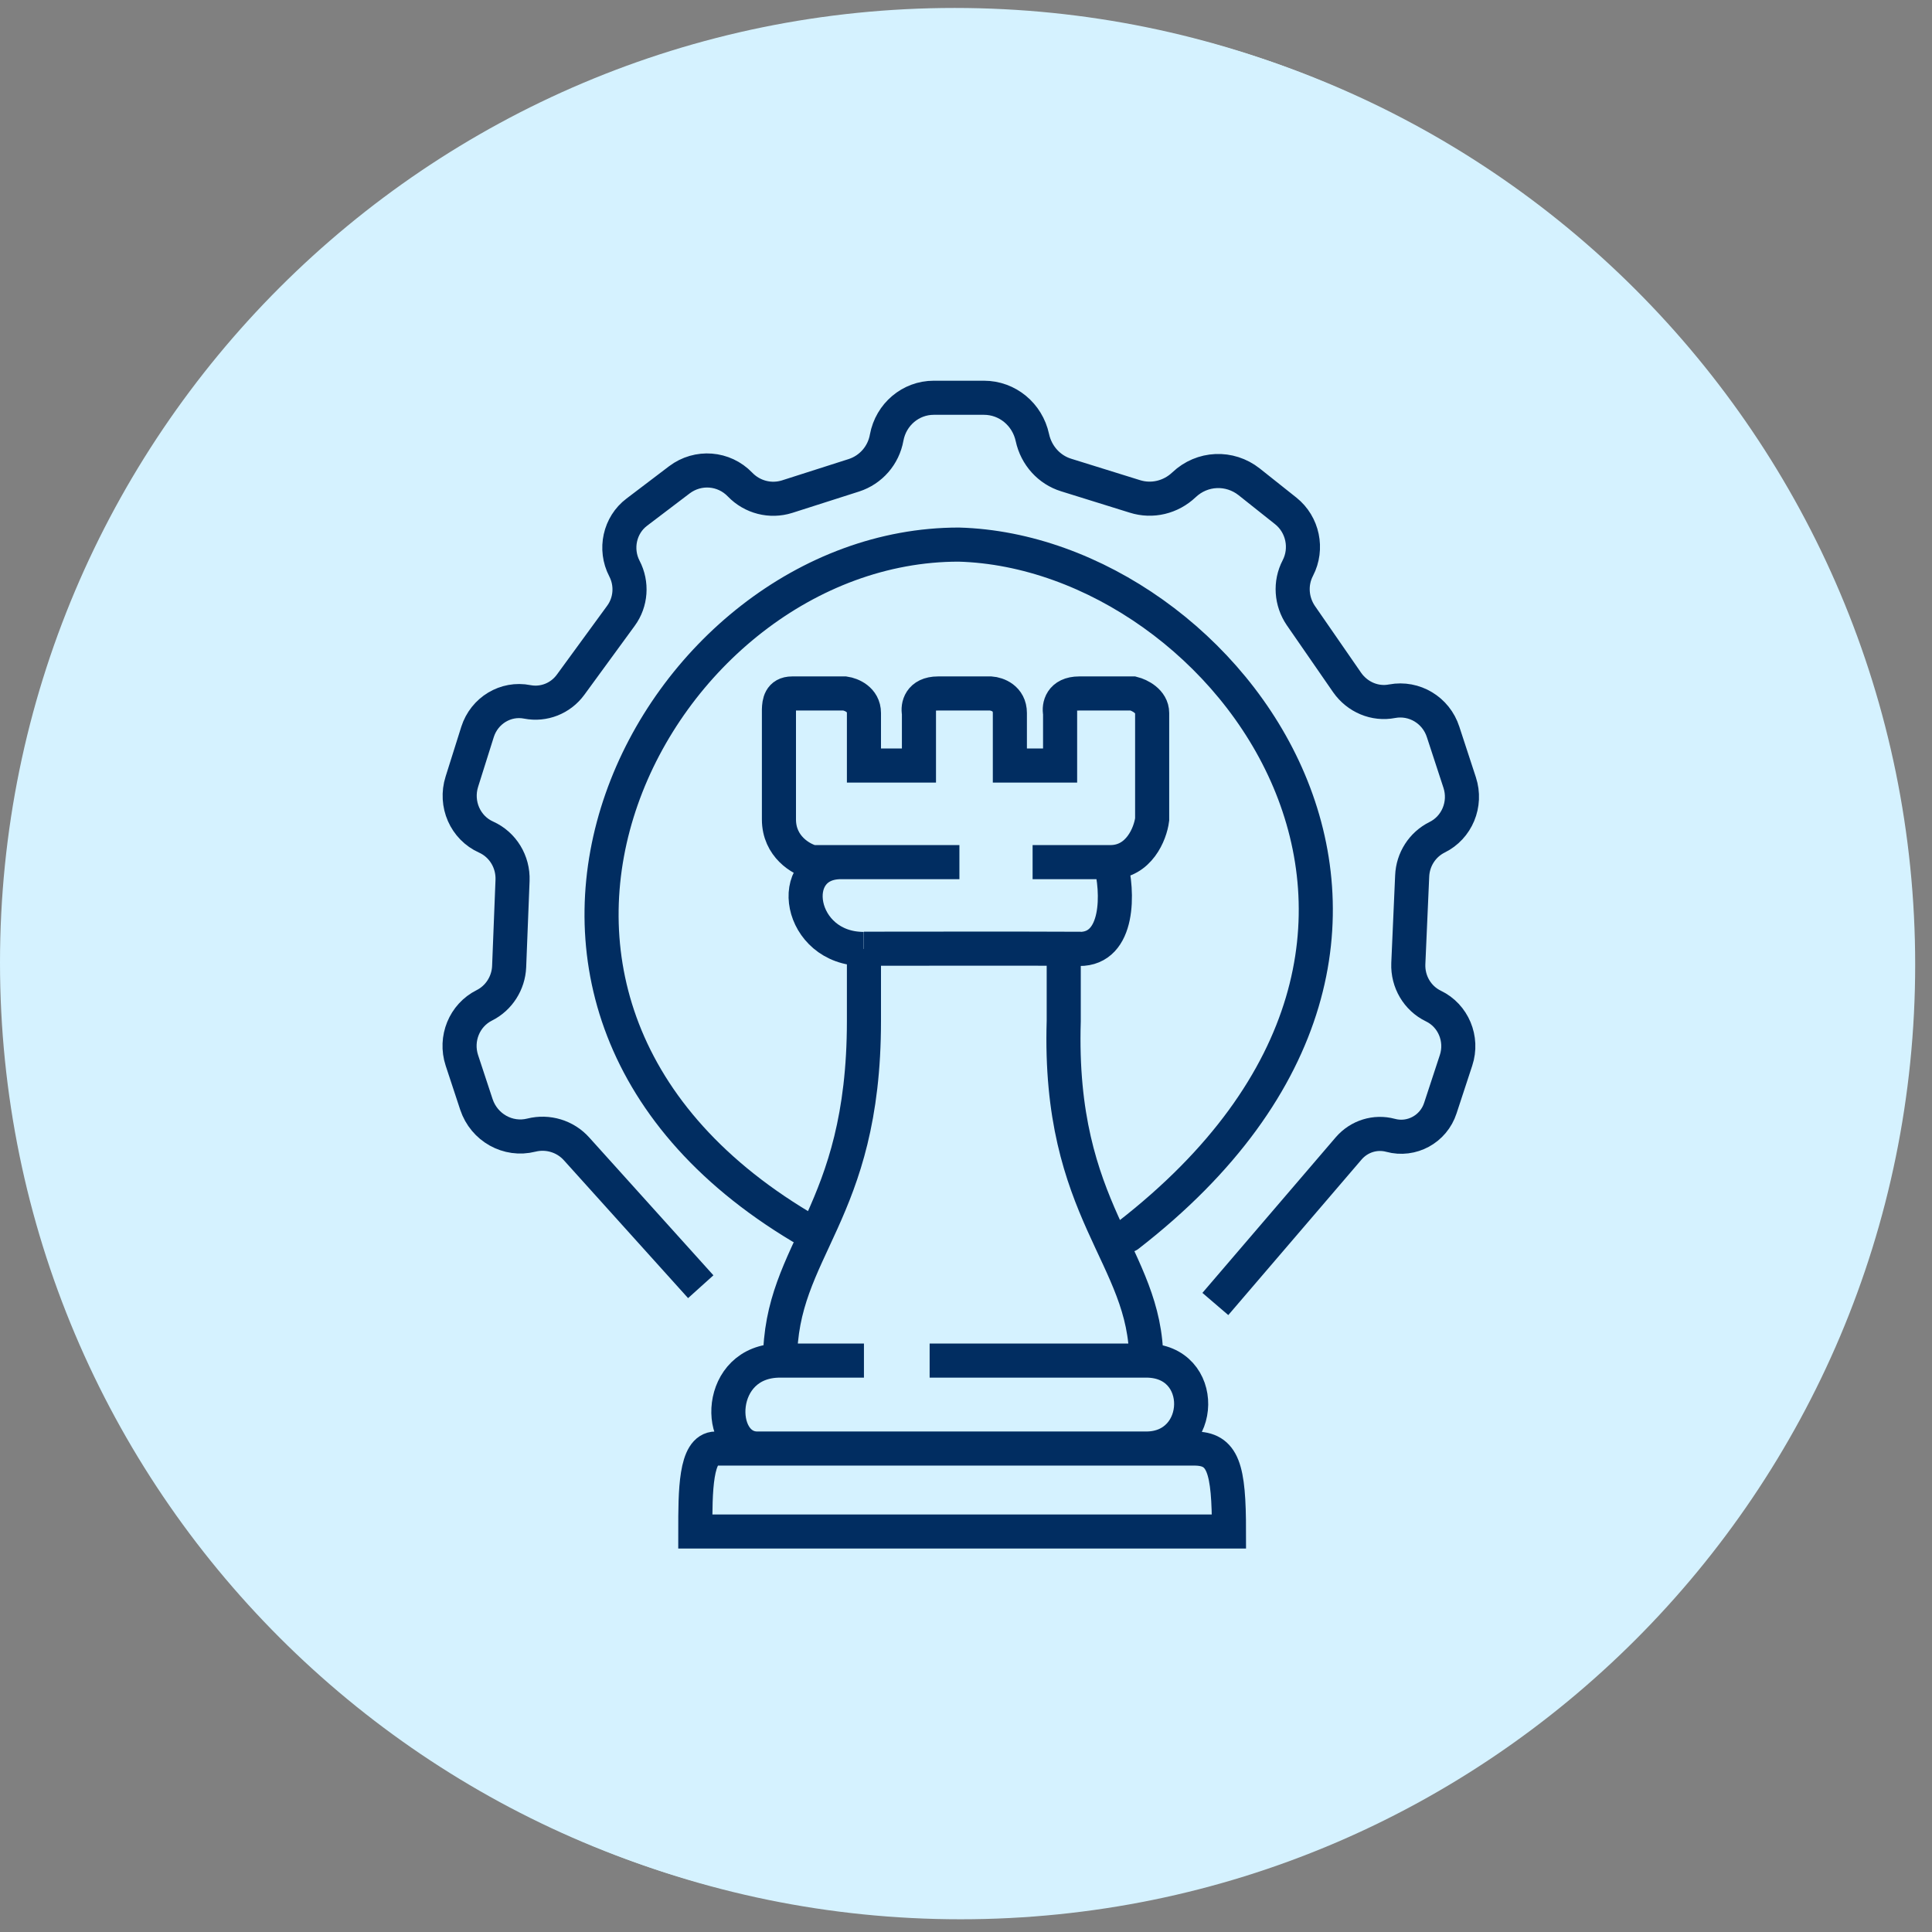
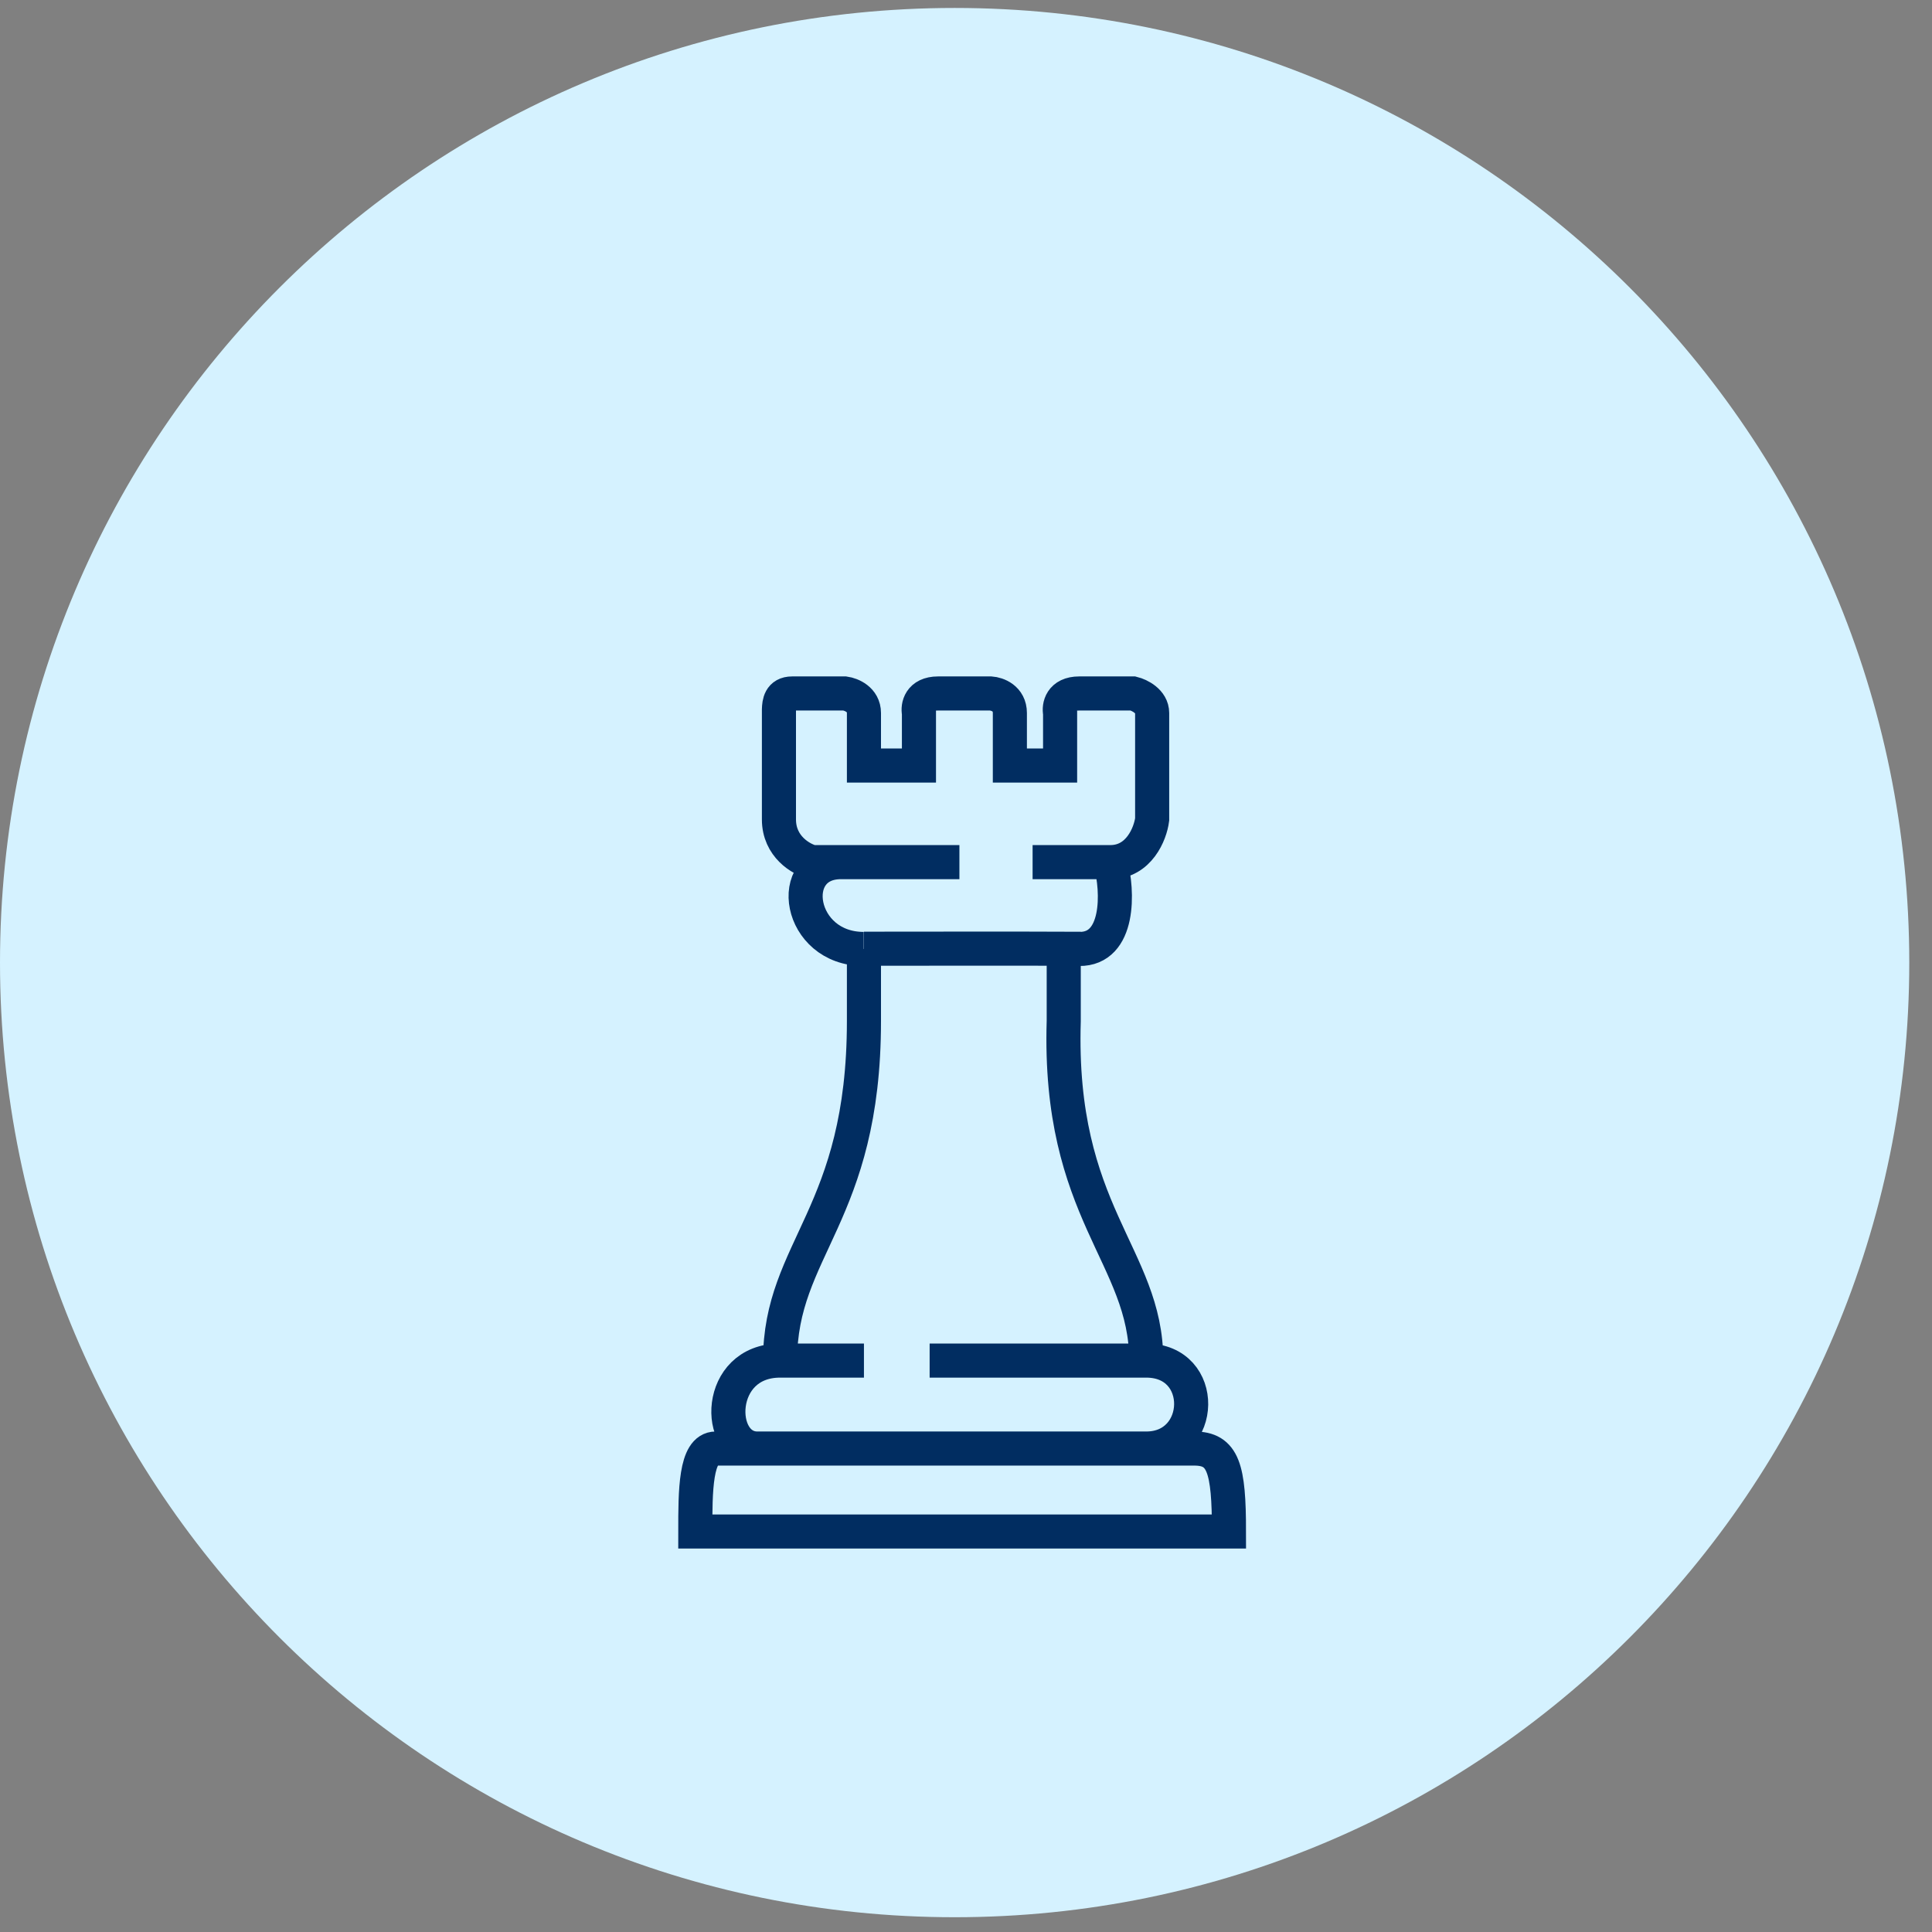
<svg xmlns="http://www.w3.org/2000/svg" width="85" height="85" viewBox="0 0 85 85" fill="none">
  <rect x="0" y="0" width="85" height="85" fill="#808080" stroke="none" />
  <path d="M42 84.35C65.196 84.35 84 65.546 84 42.35C84 19.154 65.196 0.35 42 0.35C18.804 0.35 0 19.154 0 42.35C0 65.546 18.804 84.35 42 84.35Z" fill="#D5F2FF" />
-   <path d="M42.26 84.44C65.456 84.44 84.26 65.636 84.26 42.44C84.26 19.244 65.456 0.44 42.26 0.44C19.064 0.44 0.26 19.244 0.26 42.44C0.26 65.636 19.064 84.44 42.26 84.44Z" fill="#D5F2FF" />
-   <path d="M30.83 56.61L25.37 50.55C24.87 49.99 24.1 49.76 23.38 49.94C22.35 50.2 21.3 49.61 20.96 48.59L20.32 46.65C20.01 45.7 20.43 44.67 21.31 44.23C21.95 43.91 22.37 43.25 22.4 42.53L22.55 38.73C22.58 37.91 22.12 37.16 21.39 36.83C20.47 36.42 20.01 35.37 20.32 34.39L21.01 32.2C21.31 31.26 22.25 30.69 23.2 30.88C23.92 31.02 24.66 30.73 25.1 30.13L27.32 27.09C27.76 26.49 27.82 25.68 27.47 25.01C27.03 24.16 27.26 23.1 28.02 22.53L29.89 21.11C30.71 20.49 31.85 20.58 32.56 21.32C33.1 21.88 33.9 22.08 34.63 21.85L37.57 20.91C38.31 20.67 38.87 20.04 39.01 19.25C39.2 18.23 40.07 17.5 41.08 17.5H43.29C44.32 17.5 45.2 18.23 45.42 19.25C45.59 20.04 46.16 20.67 46.91 20.9L49.93 21.84C50.69 22.08 51.51 21.88 52.09 21.33C52.89 20.57 54.1 20.52 54.96 21.2L56.57 22.48C57.32 23.08 57.54 24.14 57.1 24.99C56.75 25.66 56.81 26.46 57.23 27.08L59.27 30.03C59.72 30.67 60.49 31 61.25 30.85C62.22 30.67 63.18 31.24 63.49 32.2L64.22 34.43C64.53 35.38 64.1 36.41 63.22 36.84C62.58 37.16 62.16 37.81 62.13 38.54L61.96 42.4C61.93 43.19 62.36 43.92 63.06 44.26C63.94 44.68 64.37 45.71 64.06 46.65L63.37 48.75C63.07 49.68 62.1 50.2 61.18 49.95C60.51 49.77 59.8 49.99 59.34 50.52L53.47 57.37" stroke="#012D61" stroke-width="1.5" />
-   <path d="M35.25 53.98C18.28 43.83 28.84 23.96 42.18 23.96C54.03 24.29 66.6 41.19 49.63 54.35" stroke="#012D61" stroke-width="1.5" stroke-linecap="round" />
  <path d="M48.85 37.93C50.11 37.93 50.61 36.68 50.69 36.05V31.37C50.69 30.85 50.13 30.58 49.85 30.51H47.48C46.68 30.51 46.58 31.08 46.64 31.37V33.68H44.43V31.37C44.43 30.72 43.87 30.53 43.59 30.51H41.27C40.47 30.51 40.37 31.08 40.43 31.37V33.68H38.01V31.37C38.01 30.77 37.45 30.55 37.17 30.51H34.85C34.32 30.51 34.28 30.93 34.27 31.21V36.05C34.27 37.25 35.25 37.81 35.74 37.93H37M48.85 37.93H45.43M48.85 37.93C49.21 39.23 49.26 41.77 47.48 41.75C47.3 41.75 47.06 41.75 46.8 41.75M37 37.93C34.53 37.93 35.1 41.75 38 41.75M37 37.93H42.21M38.01 41.74C40.2 41.74 44.67 41.73 46.8 41.74V44.92C46.54 53.36 50.43 55.24 50.43 59.86M50.43 59.86C53.12 59.86 53.01 63.73 50.43 63.73M50.43 59.86H40.9M38.01 41.75V42.96C38.01 43.51 38.01 42.27 38.01 44.92C38.01 53.47 34.32 54.92 34.32 59.86M34.32 59.86C31.48 59.86 31.48 63.73 33.32 63.73H50.43M34.32 59.86H38.01M50.43 63.73H52.54C53.82 63.73 54.07 64.59 54.07 67.38H30.59C30.59 65.61 30.59 63.73 31.49 63.73H33.33" stroke="#012D61" stroke-width="1.5" />
</svg>